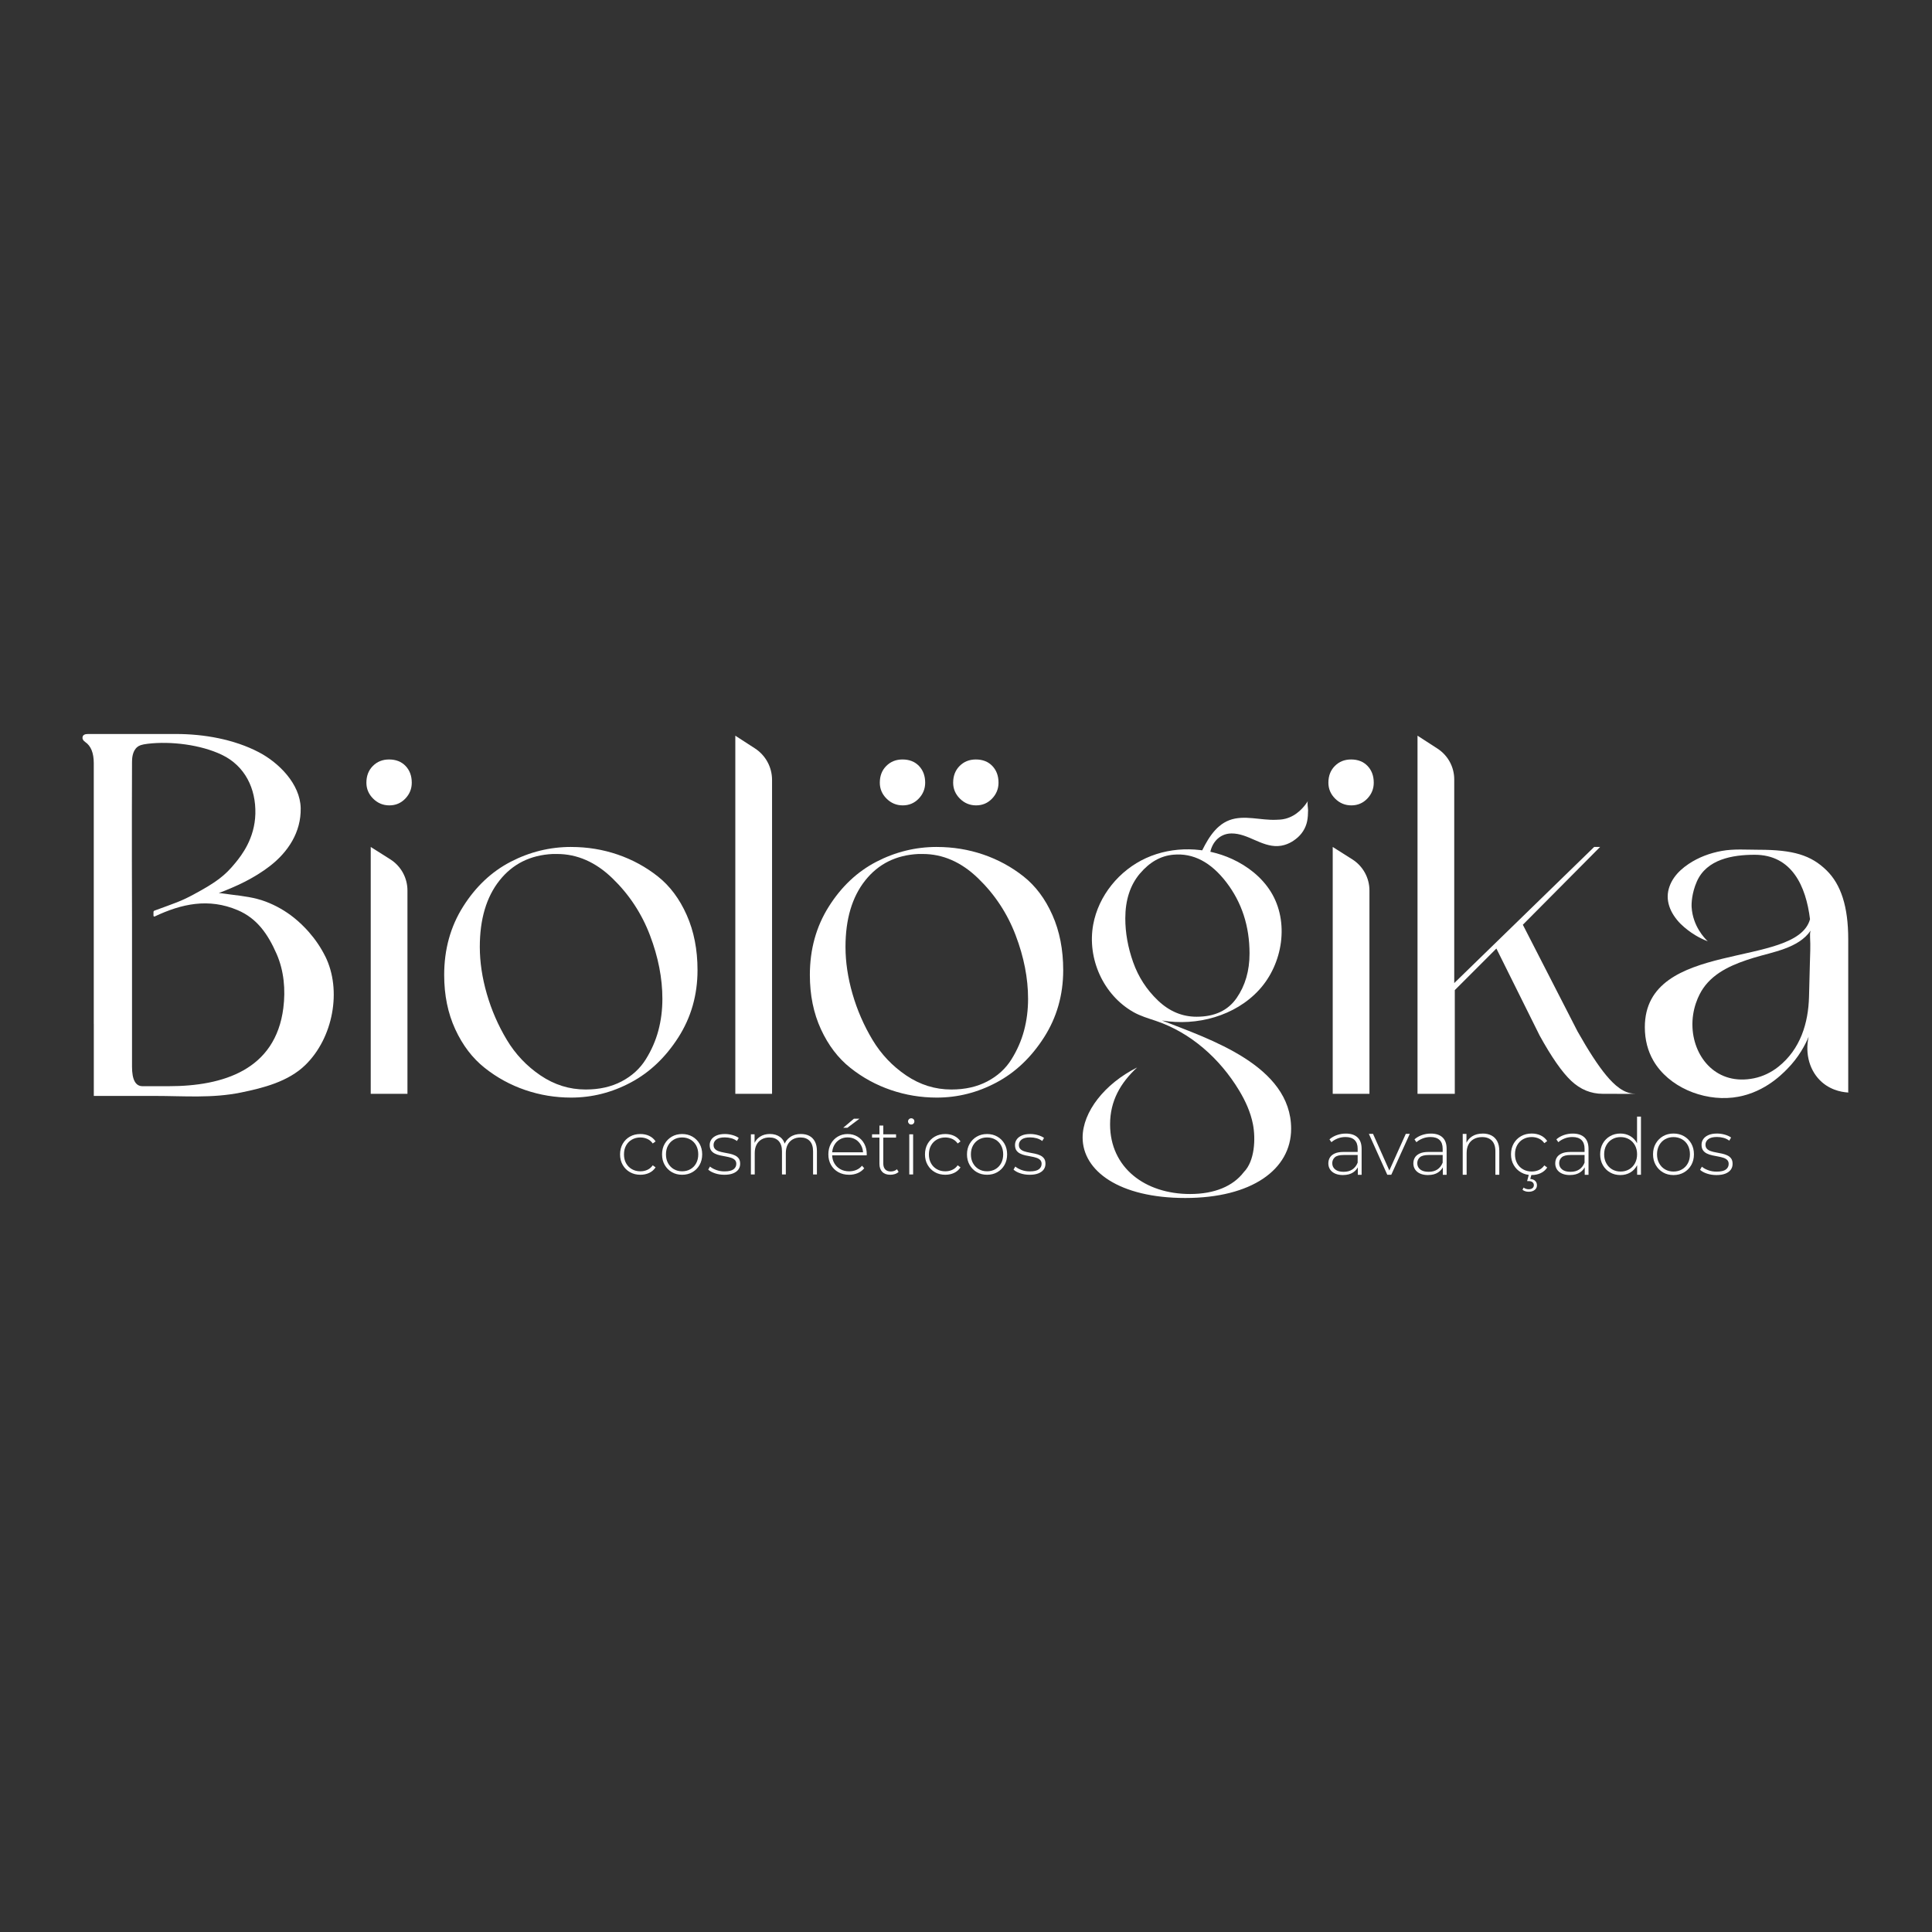
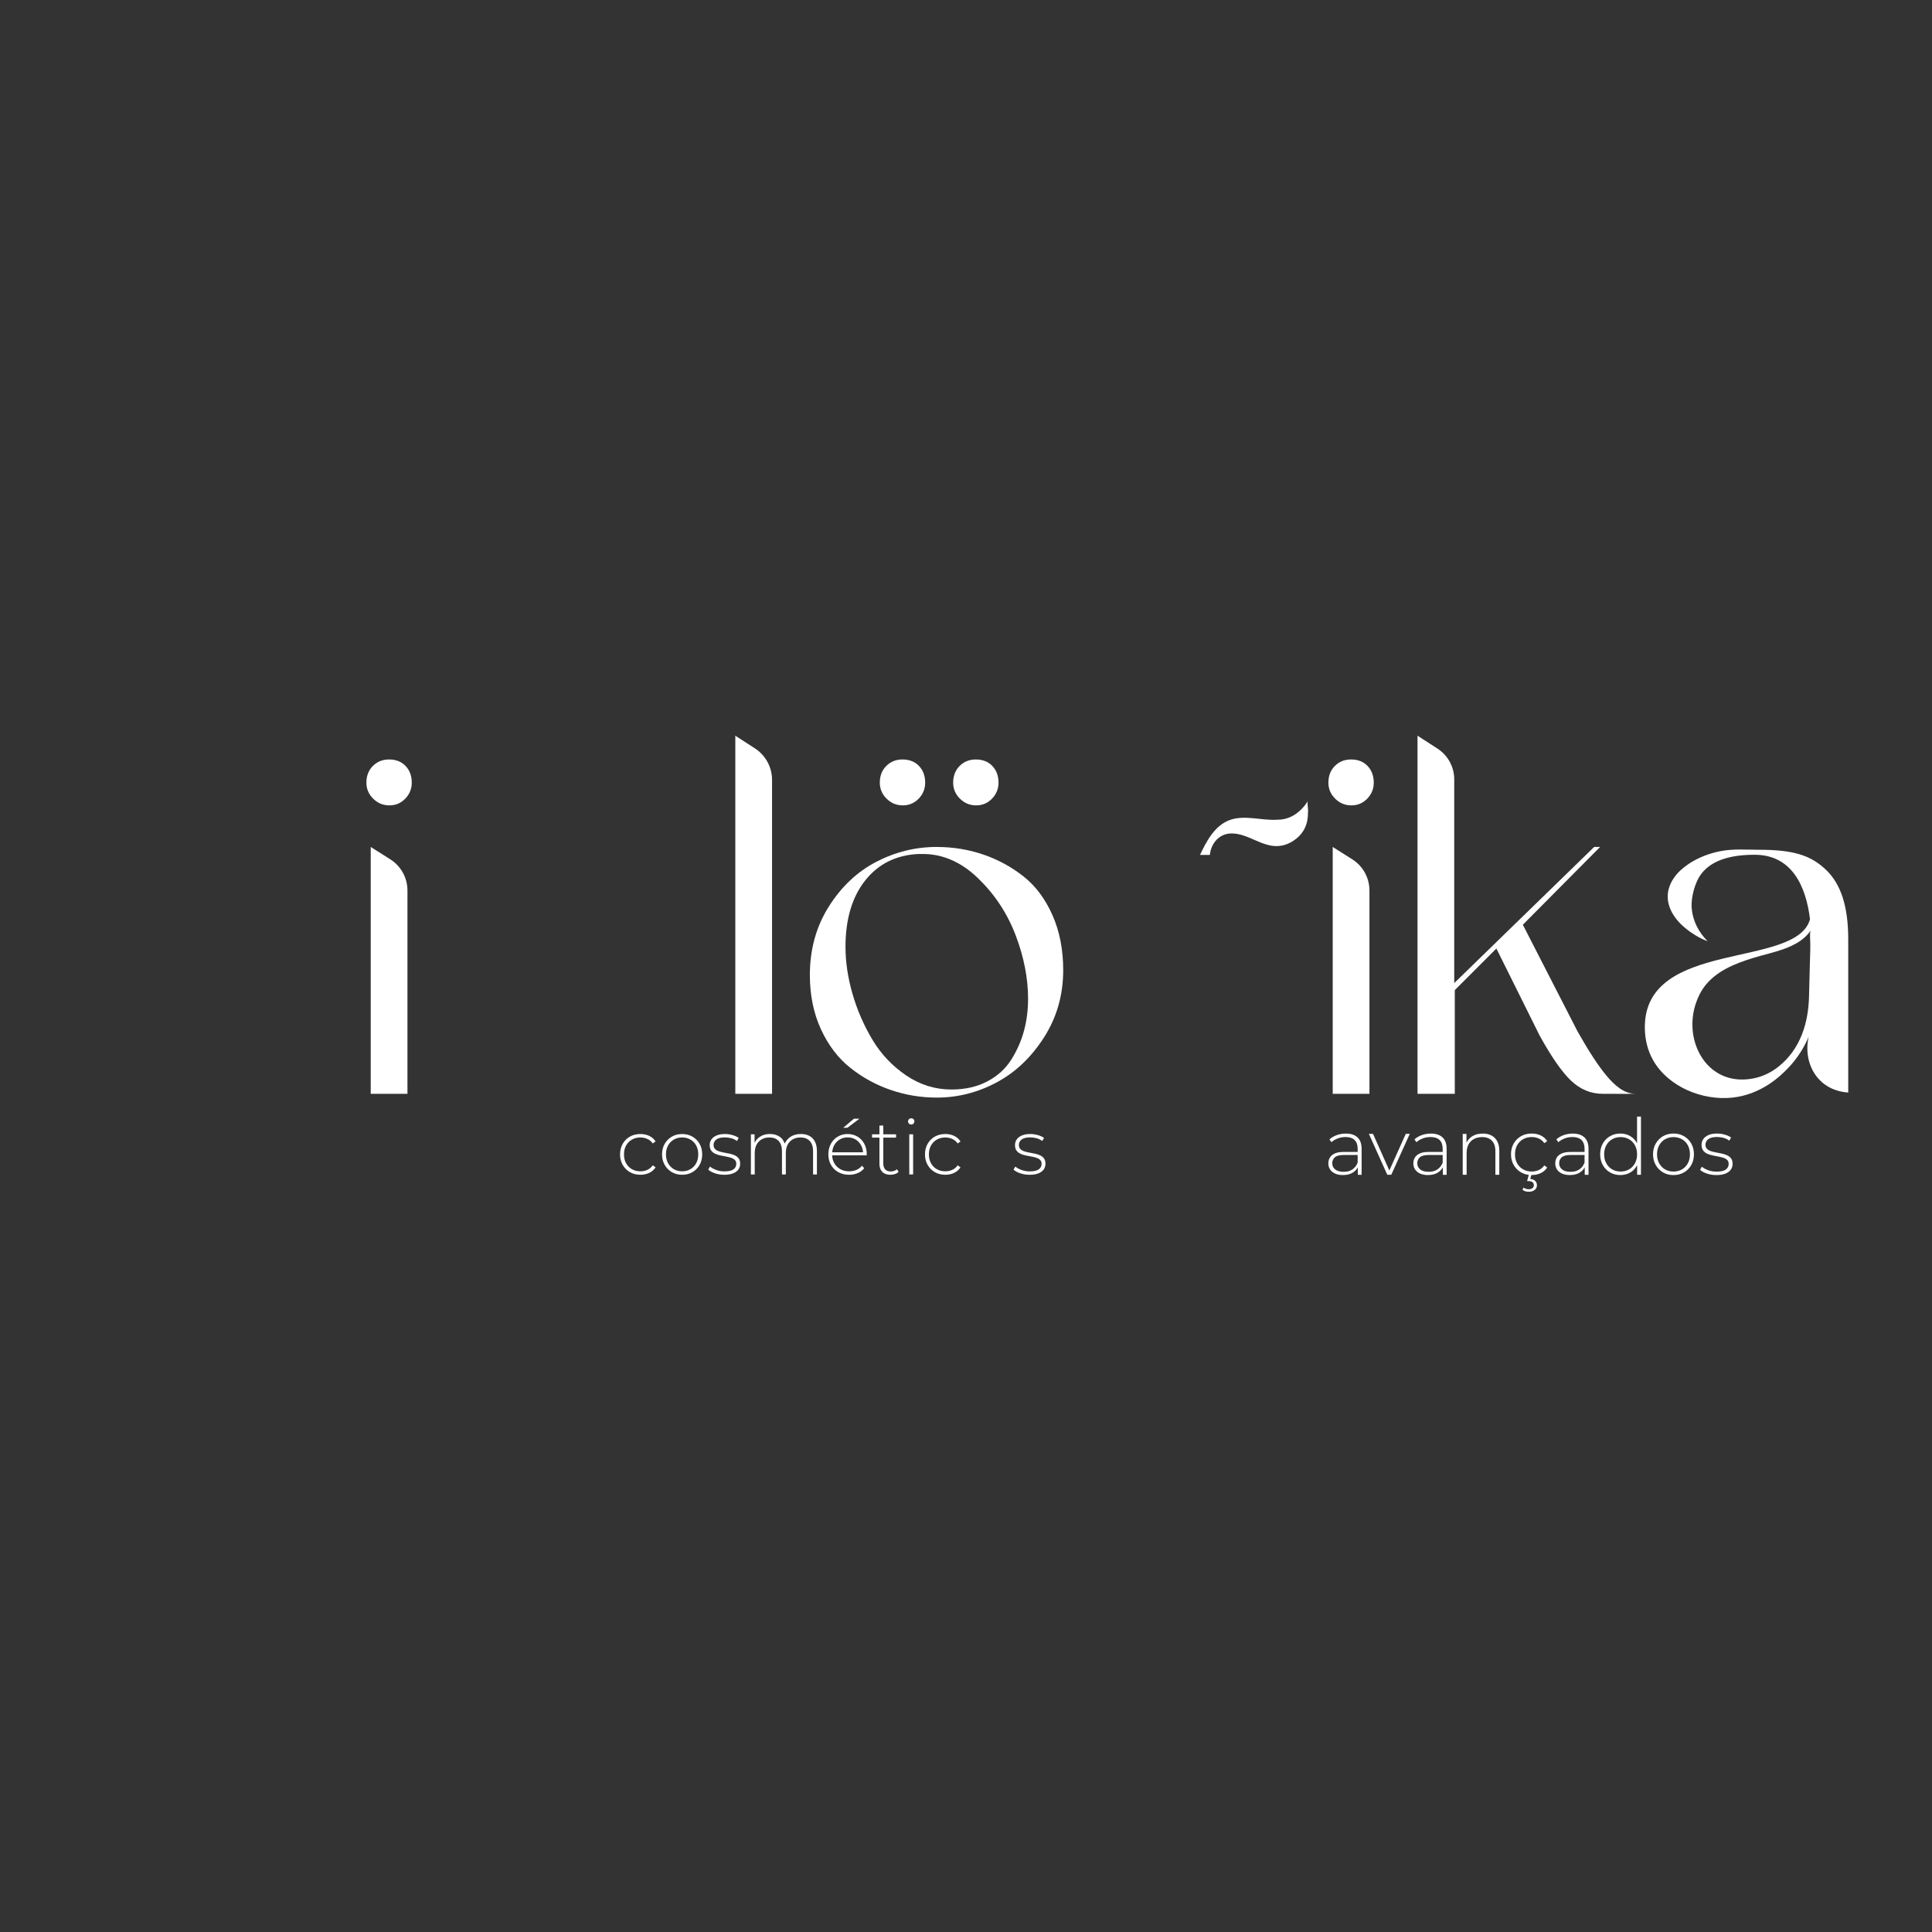
<svg xmlns="http://www.w3.org/2000/svg" id="Camada_1" viewBox="0 0 1080 1080">
  <rect x="0" y="0" width="1080" height="1080" fill="#333333" stroke="none" />
  <defs>
    <style>.cls-1{fill:#fff;}</style>
  </defs>
  <path class="cls-1" d="M357.97,656.7c-2.18,0-4.12-.49-5.83-1.46-1.71-.97-3.05-2.32-4.04-4.04-.99-1.72-1.48-3.68-1.48-5.89s.5-4.21,1.48-5.93c.99-1.72,2.34-3.06,4.04-4.02,1.71-.96,3.65-1.44,5.83-1.44,1.81,0,3.45.34,4.92,1.03s2.67,1.72,3.59,3.1l-1.59,1.16c-.8-1.15-1.81-1.99-3.01-2.54-1.2-.54-2.51-.82-3.91-.82-1.75,0-3.32.39-4.71,1.18-1.39.79-2.48,1.89-3.27,3.31-.79,1.42-1.18,3.07-1.18,4.97s.39,3.55,1.18,4.97c.79,1.42,1.88,2.52,3.27,3.31,1.39.79,2.96,1.18,4.71,1.18,1.4,0,2.71-.27,3.91-.82,1.2-.54,2.21-1.39,3.01-2.54l1.59,1.16c-.92,1.38-2.11,2.41-3.59,3.1s-3.12,1.03-4.92,1.03Z" />
  <path class="cls-1" d="M381.31,656.7c-2.15,0-4.06-.49-5.74-1.46-1.68-.97-3.01-2.32-4-4.04-.99-1.72-1.48-3.68-1.48-5.89s.49-4.21,1.48-5.91c.99-1.71,2.32-3.05,4-4.02s3.59-1.46,5.74-1.46,4.07.49,5.76,1.46,3.02,2.31,4,4.02c.97,1.71,1.46,3.68,1.46,5.91s-.49,4.17-1.46,5.89c-.97,1.72-2.31,3.07-4,4.04-1.69.98-3.61,1.46-5.76,1.46ZM381.31,654.76c1.72,0,3.27-.39,4.64-1.18,1.38-.79,2.45-1.9,3.22-3.33.77-1.43,1.16-3.08,1.16-4.95s-.39-3.55-1.16-4.97-1.85-2.52-3.22-3.31c-1.38-.79-2.92-1.18-4.64-1.18s-3.26.39-4.62,1.18c-1.36.79-2.44,1.89-3.23,3.31s-1.18,3.07-1.18,4.97.39,3.51,1.18,4.95c.79,1.43,1.86,2.54,3.23,3.33,1.36.79,2.9,1.18,4.62,1.18Z" />
  <path class="cls-1" d="M404.88,656.7c-1.86,0-3.61-.27-5.22-.82-1.62-.54-2.87-1.23-3.76-2.06l.99-1.72c.86.75,2.01,1.38,3.44,1.91,1.43.53,2.98.8,4.64.8,2.35,0,4.04-.39,5.07-1.16,1.03-.77,1.55-1.79,1.55-3.05,0-.92-.27-1.64-.8-2.17-.53-.53-1.24-.94-2.13-1.23-.89-.29-1.86-.52-2.92-.71-1.06-.19-2.12-.39-3.18-.62-1.06-.23-2.04-.56-2.92-.99-.89-.43-1.6-1.02-2.13-1.78-.53-.76-.79-1.77-.79-3.03,0-1.15.31-2.18.95-3.1.63-.92,1.58-1.66,2.84-2.21,1.26-.56,2.84-.84,4.73-.84,1.4,0,2.82.2,4.24.6,1.42.4,2.57.93,3.46,1.59l-.99,1.72c-.95-.72-2.01-1.23-3.18-1.55-1.18-.31-2.37-.47-3.57-.47-2.18,0-3.78.4-4.79,1.2-1.02.8-1.53,1.81-1.53,3.01,0,.95.26,1.7.8,2.26.53.56,1.24.99,2.13,1.29.89.3,1.86.54,2.92.73,1.06.19,2.12.39,3.18.62,1.06.23,2.04.55,2.92.97.89.42,1.6.99,2.13,1.72.53.73.79,1.71.79,2.95s-.34,2.31-1.01,3.23c-.67.92-1.67,1.63-2.99,2.15s-2.94.77-4.86.77Z" />
  <path class="cls-1" d="M575.55,656.7c-1.86,0-3.61-.27-5.22-.82-1.62-.54-2.87-1.23-3.76-2.06l.99-1.72c.86.75,2.01,1.38,3.44,1.91,1.43.53,2.98.8,4.64.8,2.35,0,4.04-.39,5.07-1.16,1.03-.77,1.55-1.79,1.55-3.05,0-.92-.27-1.64-.8-2.17-.53-.53-1.24-.94-2.13-1.23-.89-.29-1.86-.52-2.92-.71-1.06-.19-2.12-.39-3.18-.62-1.06-.23-2.04-.56-2.92-.99-.89-.43-1.6-1.02-2.13-1.78-.53-.76-.79-1.77-.79-3.03,0-1.15.31-2.18.95-3.1.63-.92,1.58-1.66,2.84-2.21,1.26-.56,2.84-.84,4.73-.84,1.4,0,2.82.2,4.24.6,1.42.4,2.57.93,3.46,1.59l-.99,1.72c-.95-.72-2.01-1.23-3.18-1.55-1.18-.31-2.37-.47-3.57-.47-2.18,0-3.78.4-4.79,1.2-1.02.8-1.53,1.81-1.53,3.01,0,.95.26,1.7.8,2.26.53.56,1.24.99,2.13,1.29.89.3,1.86.54,2.92.73,1.06.19,2.12.39,3.18.62,1.06.23,2.04.55,2.92.97.89.42,1.6.99,2.13,1.72.53.73.79,1.71.79,2.95s-.34,2.31-1.01,3.23c-.67.92-1.67,1.63-2.99,2.15s-2.94.77-4.86.77Z" />
  <path class="cls-1" d="M447.71,633.91c1.81,0,3.38.35,4.71,1.05,1.33.7,2.37,1.76,3.12,3.18s1.12,3.18,1.12,5.27v13.12h-2.15v-12.94c0-2.52-.62-4.44-1.85-5.76-1.23-1.32-2.95-1.98-5.16-1.98-1.69,0-3.15.36-4.39,1.08-1.23.72-2.18,1.72-2.84,3.01-.66,1.29-.99,2.84-.99,4.64v11.95h-2.15v-12.94c0-2.52-.62-4.44-1.85-5.76-1.23-1.32-2.95-1.98-5.16-1.98-1.69,0-3.15.36-4.39,1.08-1.23.72-2.18,1.72-2.84,3.01-.66,1.29-.99,2.84-.99,4.64v11.95h-2.15v-22.45h2.06v6.19l-.3-.69c.66-1.75,1.76-3.13,3.31-4.15,1.55-1.02,3.41-1.53,5.59-1.53s4.12.57,5.65,1.7c1.53,1.13,2.5,2.82,2.9,5.05l-.73-.3c.6-1.92,1.73-3.48,3.4-4.67,1.66-1.19,3.68-1.78,6.06-1.78Z" />
  <path class="cls-1" d="M474.62,656.7c-2.26,0-4.26-.49-6-1.46-1.73-.97-3.1-2.32-4.08-4.04-.99-1.72-1.48-3.68-1.48-5.89s.47-4.21,1.4-5.91c.93-1.71,2.21-3.05,3.85-4.02s3.47-1.46,5.5-1.46,3.86.47,5.48,1.42c1.62.95,2.89,2.27,3.83,3.98.93,1.71,1.4,3.68,1.4,5.91,0,.09,0,.18-.02.28-.01.1-.02.21-.02.32h-19.82v-1.68h18.66l-.86.82c.03-1.75-.34-3.32-1.1-4.71-.76-1.39-1.78-2.48-3.07-3.27-1.29-.79-2.78-1.18-4.47-1.18s-3.15.39-4.45,1.18c-1.31.79-2.33,1.88-3.08,3.27-.75,1.39-1.12,2.97-1.12,4.75v.39c0,1.83.41,3.46,1.23,4.88.82,1.42,1.94,2.52,3.38,3.31,1.43.79,3.07,1.18,4.9,1.18,1.43,0,2.77-.26,4.02-.77,1.25-.52,2.3-1.3,3.16-2.36l1.25,1.42c-.98,1.2-2.2,2.11-3.68,2.73-1.48.62-3.07.92-4.79.92ZM471.36,630.43l5.98-5.07h3.1l-6.75,5.07h-2.32Z" />
  <path class="cls-1" d="M487.48,635.93v-1.85h13.42v1.85h-13.42ZM497.72,656.7c-1.98,0-3.49-.54-4.54-1.63-1.05-1.09-1.57-2.58-1.57-4.47v-21.41h2.15v21.2c0,1.43.36,2.54,1.08,3.31.72.77,1.75,1.16,3.1,1.16s2.57-.42,3.48-1.25l.9,1.5c-.57.54-1.27.95-2.08,1.2-.82.26-1.66.39-2.52.39Z" />
  <path class="cls-1" d="M509.37,628.62c-.49,0-.9-.17-1.25-.52-.34-.34-.52-.75-.52-1.2,0-.49.17-.9.52-1.25.34-.34.76-.52,1.25-.52.52,0,.94.17,1.27.49s.5.74.5,1.23-.17.9-.5,1.25c-.33.34-.75.52-1.27.52ZM508.29,656.53v-22.45h2.15v22.45h-2.15Z" />
  <path class="cls-1" d="M528.42,656.7c-2.18,0-4.12-.49-5.83-1.46-1.71-.97-3.05-2.32-4.04-4.04-.99-1.72-1.48-3.68-1.48-5.89s.5-4.21,1.48-5.93c.99-1.72,2.34-3.06,4.04-4.02,1.71-.96,3.65-1.44,5.83-1.44,1.81,0,3.45.34,4.92,1.03s2.67,1.72,3.59,3.1l-1.59,1.16c-.8-1.15-1.81-1.99-3.01-2.54-1.2-.54-2.51-.82-3.91-.82-1.75,0-3.32.39-4.71,1.18-1.39.79-2.48,1.89-3.27,3.31-.79,1.42-1.18,3.07-1.18,4.97s.39,3.55,1.18,4.97c.79,1.42,1.88,2.52,3.27,3.31,1.39.79,2.96,1.18,4.71,1.18,1.4,0,2.71-.27,3.91-.82,1.2-.54,2.21-1.39,3.01-2.54l1.59,1.16c-.92,1.38-2.11,2.41-3.59,3.1s-3.12,1.03-4.92,1.03Z" />
-   <path class="cls-1" d="M551.77,656.7c-2.15,0-4.06-.49-5.74-1.46-1.68-.97-3.01-2.32-4-4.04-.99-1.72-1.48-3.68-1.48-5.89s.49-4.21,1.48-5.91c.99-1.71,2.32-3.05,4-4.02s3.59-1.46,5.74-1.46,4.07.49,5.76,1.46,3.02,2.31,4,4.02c.97,1.71,1.46,3.68,1.46,5.91s-.49,4.17-1.46,5.89c-.97,1.72-2.31,3.07-4,4.04-1.69.98-3.61,1.46-5.76,1.46ZM551.77,654.76c1.72,0,3.27-.39,4.64-1.18,1.38-.79,2.45-1.9,3.22-3.33.77-1.43,1.16-3.08,1.16-4.95s-.39-3.55-1.16-4.97-1.85-2.52-3.22-3.31c-1.38-.79-2.92-1.18-4.64-1.18s-3.26.39-4.62,1.18c-1.36.79-2.44,1.89-3.23,3.31s-1.18,3.07-1.18,4.97.39,3.51,1.18,4.95c.79,1.43,1.86,2.54,3.23,3.33,1.36.79,2.9,1.18,4.62,1.18Z" />
  <path class="cls-1" d="M968.69,613.54c-16.93,1.93-35.96-5.98-44.43-20.6-3.11-5.37-4.79-11.67-4.79-18.72,0-49.47,84.73-32.47,92.34-60.38-2.28-18.52-10.15-36.02-30.95-36.02-12.27,0-26.83,2.45-32.32,14.97-2.84,6.48-3.04,12.32-2.91,14.32.68,10.68,7.29,17.42,9.03,19.09-5.18-2-8.91-4.52-11.28-6.37-2.63-2.06-5.29-4.33-7.78-8.16-2.06-3.16-3.39-6.87-3.35-10.64.04-3.74,1.45-7.39,3.59-10.45,2.15-3.06,5.02-5.56,8.13-7.64,5.56-3.72,11.95-6.1,18.52-7.27,6.88-1.23,13.71-.65,20.65-.65,19.33,0,29.28,3.02,37.98,11.58,7.99,7.86,12.05,20.2,12.05,38.4v85.75h.71c-2.49-.07-9.39-.61-15.3-5.72-6.89-5.96-9.72-15.78-7.54-25.48-1.92,4.55-5.51,11.49-12.08,18.12-3.43,3.46-13.88,14-30.28,15.87ZM1012.14,520.22c-6.69,9.89-21.3,11.95-31.86,15.2s-21.74,7.61-28.24,17.12c-2.31,3.39-6.46,11.38-5.93,21.92.86,17.11,13.82,32.53,34.42,28.3,4.93-1.01,9.59-3.27,13.53-6.39,12.47-9.89,16.81-24.59,17.19-39.17.16-6.17.29-12.33.48-18.5.15-4.94.39-9.86.11-14.8-.07-1.27-.05-2.47.29-3.68Z" />
  <path class="cls-1" d="M226.56,446.44c-2.42,2.52-5.39,3.77-8.91,3.77s-6.54-1.26-9.06-3.77c-2.52-2.52-3.77-5.48-3.77-8.91,0-3.82,1.21-6.94,3.62-9.36,2.42-2.42,5.43-3.62,9.06-3.62,3.82,0,6.89,1.21,9.21,3.62,2.31,2.42,3.47,5.54,3.47,9.36,0,3.43-1.21,6.39-3.62,8.91ZM207.24,611.45v-137.99l10.92,6.9c5.99,3.78,9.61,10.37,9.61,17.45v113.63h-20.53Z" />
-   <path class="cls-1" d="M319.26,473.46c9.06,0,17.71,1.41,25.97,4.23,8.25,2.82,15.75,6.9,22.5,12.23,6.74,5.33,12.13,12.53,16.15,21.59,4.03,9.06,6.04,19.33,6.04,30.8,0,13.89-3.58,26.42-10.72,37.59-7.15,11.17-16,19.58-26.57,25.21-10.57,5.64-21.69,8.45-33.36,8.45-8.86,0-17.42-1.41-25.67-4.23-8.26-2.82-15.81-6.94-22.65-12.38-6.85-5.43-12.33-12.63-16.46-21.59-4.13-8.96-6.19-19.07-6.19-30.35,0-14.29,3.52-27.03,10.57-38.2,7.04-11.17,15.9-19.52,26.57-25.06,10.67-5.53,21.94-8.3,33.82-8.3ZM327.41,609.04c7.65,0,14.34-1.51,20.08-4.53,5.74-3.02,10.21-7.09,13.44-12.23,3.22-5.13,5.58-10.52,7.09-16.15,1.51-5.64,2.26-11.57,2.26-17.82,0-11.47-2.31-23.3-6.94-35.48-4.63-12.18-11.62-22.8-20.99-31.86-9.36-9.06-19.68-13.59-30.95-13.59h-2.42c-12.48.6-22.4,5.54-29.74,14.8-7.35,9.26-11.02,21.64-11.02,37.14,0,8.45,1.31,17.21,3.92,26.27,2.62,9.06,6.34,17.62,11.17,25.67,4.83,8.05,11.12,14.7,18.87,19.93,7.75,5.24,16.15,7.85,25.21,7.85Z" />
  <path class="cls-1" d="M411.05,411.26l10.94,7.08c5.98,3.87,9.59,10.5,9.59,17.62v175.49h-20.53v-200.2Z" />
  <path class="cls-1" d="M523.68,473.46c9.06,0,17.71,1.41,25.97,4.23,8.25,2.82,15.75,6.9,22.5,12.23,6.74,5.33,12.13,12.53,16.15,21.59,4.03,9.06,6.04,19.33,6.04,30.8,0,13.89-3.58,26.42-10.72,37.59-7.15,11.17-16,19.58-26.57,25.21-10.57,5.64-21.69,8.45-33.36,8.45-8.86,0-17.42-1.41-25.67-4.23-8.26-2.82-15.81-6.94-22.65-12.38-6.85-5.43-12.33-12.63-16.46-21.59-4.13-8.96-6.19-19.07-6.19-30.35,0-14.29,3.52-27.03,10.57-38.2,7.04-11.17,15.9-19.52,26.57-25.06,10.67-5.53,21.94-8.3,33.82-8.3ZM531.83,609.04c7.65,0,14.34-1.51,20.08-4.53s10.21-7.09,13.44-12.23c3.22-5.13,5.58-10.52,7.09-16.15,1.51-5.64,2.26-11.57,2.26-17.82,0-11.47-2.31-23.3-6.94-35.48-4.63-12.18-11.62-22.8-20.99-31.86-9.36-9.06-19.68-13.59-30.95-13.59h-2.42c-12.48.6-22.4,5.54-29.74,14.8-7.35,9.26-11.02,21.64-11.02,37.14,0,8.45,1.31,17.21,3.92,26.27,2.62,9.06,6.34,17.62,11.17,25.67,4.83,8.05,11.12,14.7,18.87,19.93,7.75,5.24,16.15,7.85,25.21,7.85Z" />
  <path class="cls-1" d="M764.32,446.44c-2.42,2.52-5.39,3.77-8.91,3.77s-6.54-1.26-9.06-3.77c-2.52-2.52-3.77-5.48-3.77-8.91,0-3.82,1.21-6.94,3.62-9.36,2.42-2.42,5.43-3.62,9.06-3.62,3.82,0,6.89,1.21,9.21,3.62,2.31,2.42,3.47,5.54,3.47,9.36,0,3.43-1.21,6.39-3.62,8.91ZM745,611.45v-137.99l10.93,6.91c5.97,3.78,9.6,10.35,9.6,17.42v113.65h-20.53Z" />
  <path class="cls-1" d="M881.78,576.43c6.24,11.07,11.63,19.33,16.16,24.76,4.53,5.43,9.81,10.15,15.85,10.15,1.26,0-.48.01.78.02-7.69.29-10.75,0-18.59.09-6.64,0-12.53-2.42-17.66-7.25-5.13-4.83-11.02-13.29-17.67-25.36l-24.16-48.61-23.25,23.25v57.97h-20.84v-200.2l11.16,7.22c5.84,3.78,9.37,10.26,9.37,17.22v113.85l78.21-76.09h3.32l-43.18,43.48,30.5,59.48Z" />
  <path class="cls-1" d="M670.83,477.89c3.36-7.17,8.01-16.25,16.37-19.4,8.29-3.12,17.59.19,26.26-.23,1.31-.06,2.99-.04,5.12-.59,6.46-1.69,10.43-6.58,12.6-9.97-.6.93.05,4.07.04,5.27-.02,2.01-.11,4.04-.51,6.03-.8,3.94-2.99,7.46-6.36,10.03-1.16.89-4.82,3.7-10.05,3.93-4.53.2-8.86-1.6-12.95-3.4-4.09-1.8-8.35-3.68-12.89-3.66-7.25.03-11.55,5.9-12.14,12.01-1.83,0-3.66,0-5.49,0Z" />
-   <path class="cls-1" d="M649.53,570.46c19.51,3.29,40.94-2.52,54.31-17.11,13.37-14.59,17-38.1,6.53-54.89-5.08-8.15-12.97-14.32-21.7-18.31-15-6.85-32.95-7.31-47.97-.5-15.01,6.81-26.65,21.01-29.6,37.23-3.45,18.96,5.61,39.28,22.46,48.86,3.9,2.21,8.22,3.48,12.45,4.89,19.61,6.58,35.93,21.13,46.69,38.98,3.52,5.84,6.39,12.16,7.7,18.85,1.55,7.96,1.09,20.51-5.12,26.77-5.95,7.81-16.28,12.23-30.03,12.23-25.14,0-44.71-14.68-44.71-38.93,0-13.12,5.78-23.13,15.12-31.81-18.24,9.12-30.47,24.91-30.47,39.15,0,18.68,20.47,33.81,57.39,33.81s59.17-15.79,59.17-38.7c0-35.37-45.77-50.15-72.21-60.52ZM637.21,488.35c5.43-6.44,11.67-9.96,18.72-10.57,11.07-1.01,20.93,4.13,29.59,15.4,8.65,11.28,12.98,24.56,12.98,39.85,0,9.66-2.42,17.97-7.25,24.91-4.83,6.95-12.28,10.42-22.34,10.42-8.05,0-15.25-3.02-21.59-9.06-6.34-6.04-10.97-13.18-13.89-21.44-2.92-8.25-4.38-16.4-4.38-24.46,0-10.26,2.72-18.62,8.15-25.06Z" />
  <path class="cls-1" d="M554.56,446.44c-2.42,2.52-5.39,3.77-8.91,3.77s-6.54-1.26-9.06-3.77c-2.52-2.52-3.77-5.48-3.77-8.91,0-3.82,1.21-6.94,3.62-9.36,2.42-2.42,5.43-3.62,9.06-3.62,3.82,0,6.89,1.21,9.21,3.62,2.31,2.42,3.47,5.54,3.47,9.36,0,3.43-1.21,6.39-3.62,8.91Z" />
  <path class="cls-1" d="M513.56,446.44c-2.42,2.52-5.39,3.77-8.91,3.77s-6.54-1.26-9.06-3.77c-2.52-2.52-3.77-5.48-3.77-8.91,0-3.82,1.21-6.94,3.62-9.36,2.42-2.42,5.43-3.62,9.06-3.62,3.82,0,6.89,1.21,9.21,3.62,2.31,2.42,3.47,5.54,3.47,9.36,0,3.43-1.21,6.39-3.62,8.91Z" />
-   <path class="cls-1" d="M181.82,534.61c-2.46-4.95-5.59-9.55-9.24-13.69-2.5-2.83-5.26-5.5-8.21-7.87-4.76-3.82-10.13-6.89-15.84-9.05-6.22-2.35-12.69-3.1-19.26-3.91-2.19-.27-4.65-.68-6.95-.93,2.3-.76,4.8-1.84,7.05-2.79,2.51-1.06,4.97-2.2,7.4-3.43,4.94-2.52,9.7-5.41,14.09-8.8,10.19-7.87,17.5-18.99,17.23-32.39-.27-13.5-12.22-25.41-23.38-31.24-13.93-7.28-30.75-10.2-46.33-10.2h-49.27c-1.71,0-2.69.54-2.93,1.6-.25,1.07.24,2.03,1.47,2.89,3.17,2.14,4.77,6.09,4.77,11.86v145.69h.02v40.28h34.1c16.39,0,31.97,1.41,48.24-1.92,12.57-2.57,26.41-6.13,35.85-15.31,15.63-15.18,20.58-41.91,11.2-60.8ZM158.39,563.47c-4.39,34.62-33.7,43.72-64.05,43.72h-14.67c-3.91,0-5.87-3.63-5.87-10.9v-83.05c-.16-46.69-.04-80.59,0-87.21.01-1.81.1-6.06,2.92-8.42,1.03-.86,2.37-1.42,5.88-1.84,12.94-1.54,29.6.53,41.34,6.13,13.06,6.22,19.15,18.95,18.81,32.99-.34,13.86-7.74,23.24-11,27.25-5.87,7.23-10.55,10.9-23.68,17.96-7.07,3.8-10.01,4.62-21.73,8.95-.32.12-.54.43-.54.77v2.05c0,.35.36.58.68.43,15.07-7.08,30.07-10.41,46.35-3.53,10.95,4.63,17.02,13.57,21.79,24.46,4.13,9.42,5.06,20.04,3.77,30.24Z" />
  <path class="cls-1" d="M750.79,656.87c-1.69,0-3.16-.27-4.4-.81-1.24-.54-2.19-1.31-2.85-2.3-.66-.99-.99-2.13-.99-3.42,0-1.17.27-2.23.81-3.18.54-.95,1.44-1.72,2.69-2.32,1.26-.6,2.93-.9,5.04-.9h8.41v1.71h-8.37c-2.37,0-4.02.44-4.97,1.31s-1.42,1.97-1.42,3.28c0,1.46.55,2.63,1.66,3.5,1.11.88,2.67,1.31,4.69,1.31s3.55-.44,4.88-1.31c1.33-.88,2.31-2.15,2.96-3.81l.61,1.49c-.61,1.66-1.66,2.99-3.13,3.96-1.48.98-3.35,1.47-5.63,1.47ZM759.03,656.7v-5.21l-.09-.79v-8.58c0-2.13-.58-3.75-1.73-4.86-1.15-1.11-2.84-1.66-5.06-1.66-1.58,0-3.04.27-4.4.81-1.36.54-2.52,1.23-3.48,2.08l-1.09-1.58c1.14-1.02,2.51-1.82,4.12-2.39,1.61-.57,3.29-.85,5.04-.85,2.83,0,5.01.72,6.53,2.15,1.52,1.43,2.28,3.56,2.28,6.39v14.5h-2.1Z" />
  <path class="cls-1" d="M775.5,656.7l-10.29-22.86h2.32l9.64,21.64h-1.05l9.72-21.64h2.23l-10.34,22.86h-2.23Z" />
  <path class="cls-1" d="M798.31,656.87c-1.69,0-3.16-.27-4.4-.81-1.24-.54-2.19-1.31-2.85-2.3-.66-.99-.99-2.13-.99-3.42,0-1.17.27-2.23.81-3.18.54-.95,1.44-1.72,2.69-2.32,1.26-.6,2.93-.9,5.04-.9h8.41v1.71h-8.37c-2.37,0-4.02.44-4.97,1.31s-1.42,1.97-1.42,3.28c0,1.46.55,2.63,1.66,3.5,1.11.88,2.67,1.31,4.69,1.31s3.55-.44,4.88-1.31c1.33-.88,2.31-2.15,2.96-3.81l.61,1.49c-.61,1.66-1.66,2.99-3.13,3.96-1.48.98-3.35,1.47-5.63,1.47ZM806.55,656.7v-5.21l-.09-.79v-8.58c0-2.13-.58-3.75-1.73-4.86-1.15-1.11-2.84-1.66-5.06-1.66-1.58,0-3.04.27-4.4.81-1.36.54-2.52,1.23-3.48,2.08l-1.09-1.58c1.14-1.02,2.51-1.82,4.12-2.39,1.61-.57,3.29-.85,5.04-.85,2.83,0,5.01.72,6.53,2.15,1.52,1.43,2.28,3.56,2.28,6.39v14.5h-2.1Z" />
  <path class="cls-1" d="M828.84,633.66c1.87,0,3.5.36,4.88,1.07,1.39.72,2.47,1.8,3.24,3.24.77,1.45,1.16,3.23,1.16,5.37v13.36h-2.19v-13.18c0-2.57-.65-4.53-1.95-5.87-1.3-1.34-3.12-2.01-5.45-2.01-1.78,0-3.33.37-4.64,1.09-1.31.73-2.31,1.75-3,3.07-.69,1.31-1.03,2.89-1.03,4.73v12.18h-2.19v-22.86h2.1v6.35l-.31-.7c.7-1.81,1.85-3.23,3.46-4.27,1.61-1.04,3.58-1.55,5.91-1.55Z" />
  <path class="cls-1" d="M856.22,656.87c-2.22,0-4.2-.5-5.93-1.49-1.74-.99-3.11-2.37-4.12-4.12s-1.51-3.75-1.51-6,.5-4.29,1.51-6.04c1.01-1.75,2.38-3.12,4.12-4.1,1.74-.98,3.72-1.47,5.93-1.47,1.84,0,3.51.35,5.02,1.05,1.5.7,2.72,1.75,3.66,3.15l-1.62,1.18c-.82-1.17-1.84-2.03-3.07-2.58-1.23-.55-2.56-.83-3.99-.83-1.78,0-3.38.4-4.8,1.2-1.42.8-2.53,1.93-3.33,3.37-.8,1.45-1.21,3.13-1.21,5.06s.4,3.61,1.21,5.06c.8,1.45,1.91,2.57,3.33,3.37,1.42.8,3.01,1.2,4.8,1.2,1.43,0,2.76-.28,3.99-.83,1.23-.55,2.25-1.42,3.07-2.58l1.62,1.18c-.93,1.4-2.15,2.45-3.66,3.15-1.5.7-3.18,1.05-5.02,1.05ZM854.55,666.2c-.67,0-1.29-.09-1.86-.26-.57-.18-1.1-.45-1.6-.83l.61-1.23c.41.29.85.52,1.34.68.48.16.99.24,1.51.24.88,0,1.58-.2,2.1-.61.53-.41.79-.98.79-1.71,0-.64-.25-1.18-.74-1.6-.5-.42-1.21-.64-2.15-.64h-.88l1.01-3.81h1.45l-.7,2.63c1.17.06,2.08.41,2.74,1.05.66.64.99,1.46.99,2.45,0,1.11-.43,1.99-1.29,2.65s-1.96.99-3.31.99Z" />
  <path class="cls-1" d="M877.63,656.87c-1.69,0-3.16-.27-4.4-.81-1.24-.54-2.19-1.31-2.85-2.3-.66-.99-.99-2.13-.99-3.42,0-1.17.27-2.23.81-3.18.54-.95,1.44-1.72,2.69-2.32,1.26-.6,2.93-.9,5.04-.9h8.41v1.71h-8.37c-2.37,0-4.02.44-4.97,1.31s-1.42,1.97-1.42,3.28c0,1.46.55,2.63,1.66,3.5,1.11.88,2.67,1.31,4.69,1.31s3.55-.44,4.88-1.31c1.33-.88,2.31-2.15,2.96-3.81l.61,1.49c-.61,1.66-1.66,2.99-3.13,3.96-1.48.98-3.35,1.47-5.63,1.47ZM885.87,656.7v-5.21l-.09-.79v-8.58c0-2.13-.58-3.75-1.73-4.86-1.15-1.11-2.84-1.66-5.06-1.66-1.58,0-3.04.27-4.4.81-1.36.54-2.52,1.23-3.48,2.08l-1.09-1.58c1.14-1.02,2.51-1.82,4.12-2.39,1.61-.57,3.29-.85,5.04-.85,2.83,0,5.01.72,6.53,2.15,1.52,1.43,2.28,3.56,2.28,6.39v14.5h-2.1Z" />
  <path class="cls-1" d="M905.8,656.87c-2.13,0-4.05-.49-5.76-1.47-1.71-.98-3.06-2.34-4.05-4.1-.99-1.75-1.49-3.77-1.49-6.04s.5-4.33,1.49-6.07c.99-1.74,2.34-3.09,4.05-4.07,1.71-.98,3.63-1.47,5.76-1.47,2.01,0,3.83.47,5.45,1.4,1.62.93,2.91,2.26,3.85,3.99.95,1.72,1.42,3.8,1.42,6.22s-.47,4.42-1.4,6.18c-.94,1.75-2.21,3.1-3.83,4.03-1.62.93-3.45,1.4-5.5,1.4ZM905.93,654.9c1.75,0,3.32-.4,4.71-1.2,1.39-.8,2.48-1.93,3.29-3.39.8-1.46,1.21-3.14,1.21-5.04s-.4-3.61-1.21-5.06c-.8-1.45-1.9-2.57-3.29-3.37-1.39-.8-2.96-1.2-4.71-1.2s-3.32.4-4.71,1.2c-1.39.8-2.48,1.93-3.28,3.37-.8,1.45-1.21,3.13-1.21,5.06s.4,3.58,1.21,5.04c.8,1.46,1.9,2.59,3.28,3.39,1.39.8,2.96,1.2,4.71,1.2ZM915.17,656.7v-7.49l.39-3.99-.44-3.99v-17.04h2.19v32.5h-2.15Z" />
  <path class="cls-1" d="M935.49,656.87c-2.19,0-4.14-.5-5.85-1.49-1.71-.99-3.07-2.37-4.07-4.12s-1.51-3.75-1.51-6,.5-4.28,1.51-6.02c1.01-1.74,2.37-3.1,4.07-4.1,1.71-.99,3.66-1.49,5.85-1.49s4.15.5,5.87,1.49c1.72.99,3.08,2.36,4.07,4.1.99,1.74,1.49,3.74,1.49,6.02s-.5,4.25-1.49,6c-.99,1.75-2.35,3.12-4.07,4.12-1.72.99-3.68,1.49-5.87,1.49ZM935.49,654.9c1.75,0,3.33-.4,4.73-1.2,1.4-.8,2.5-1.93,3.29-3.39.79-1.46,1.18-3.14,1.18-5.04s-.39-3.61-1.18-5.06c-.79-1.45-1.88-2.57-3.29-3.37-1.4-.8-2.98-1.2-4.73-1.2s-3.32.4-4.71,1.2c-1.39.8-2.48,1.93-3.28,3.37-.8,1.45-1.21,3.13-1.21,5.06s.4,3.58,1.21,5.04c.8,1.46,1.9,2.59,3.28,3.39,1.39.8,2.96,1.2,4.71,1.2Z" />
  <path class="cls-1" d="M959.5,656.87c-1.9,0-3.67-.28-5.32-.83-1.65-.55-2.93-1.26-3.83-2.1l1.01-1.75c.88.76,2.04,1.41,3.5,1.95,1.46.54,3.04.81,4.73.81,2.39,0,4.12-.39,5.17-1.18,1.05-.79,1.58-1.82,1.58-3.11,0-.93-.27-1.67-.81-2.21-.54-.54-1.26-.96-2.17-1.25-.91-.29-1.9-.53-2.98-.72-1.08-.19-2.16-.4-3.24-.64-1.08-.23-2.07-.57-2.98-1.01-.91-.44-1.63-1.04-2.17-1.82-.54-.77-.81-1.8-.81-3.09,0-1.17.32-2.22.96-3.15.64-.93,1.61-1.69,2.89-2.26,1.28-.57,2.89-.85,4.82-.85,1.43,0,2.87.2,4.31.61,1.45.41,2.62.95,3.53,1.62l-1.01,1.75c-.96-.73-2.04-1.26-3.24-1.58-1.2-.32-2.41-.48-3.63-.48-2.22,0-3.85.41-4.88,1.23-1.04.82-1.56,1.84-1.56,3.07,0,.96.27,1.73.81,2.3.54.57,1.26,1.01,2.17,1.31.91.31,1.9.56,2.98.74,1.08.19,2.16.4,3.24.64,1.08.23,2.07.56,2.98.99.91.42,1.63,1.01,2.17,1.75.54.74.81,1.75.81,3s-.34,2.35-1.03,3.28c-.69.93-1.7,1.66-3.04,2.19-1.34.53-2.99.79-4.95.79Z" />
</svg>